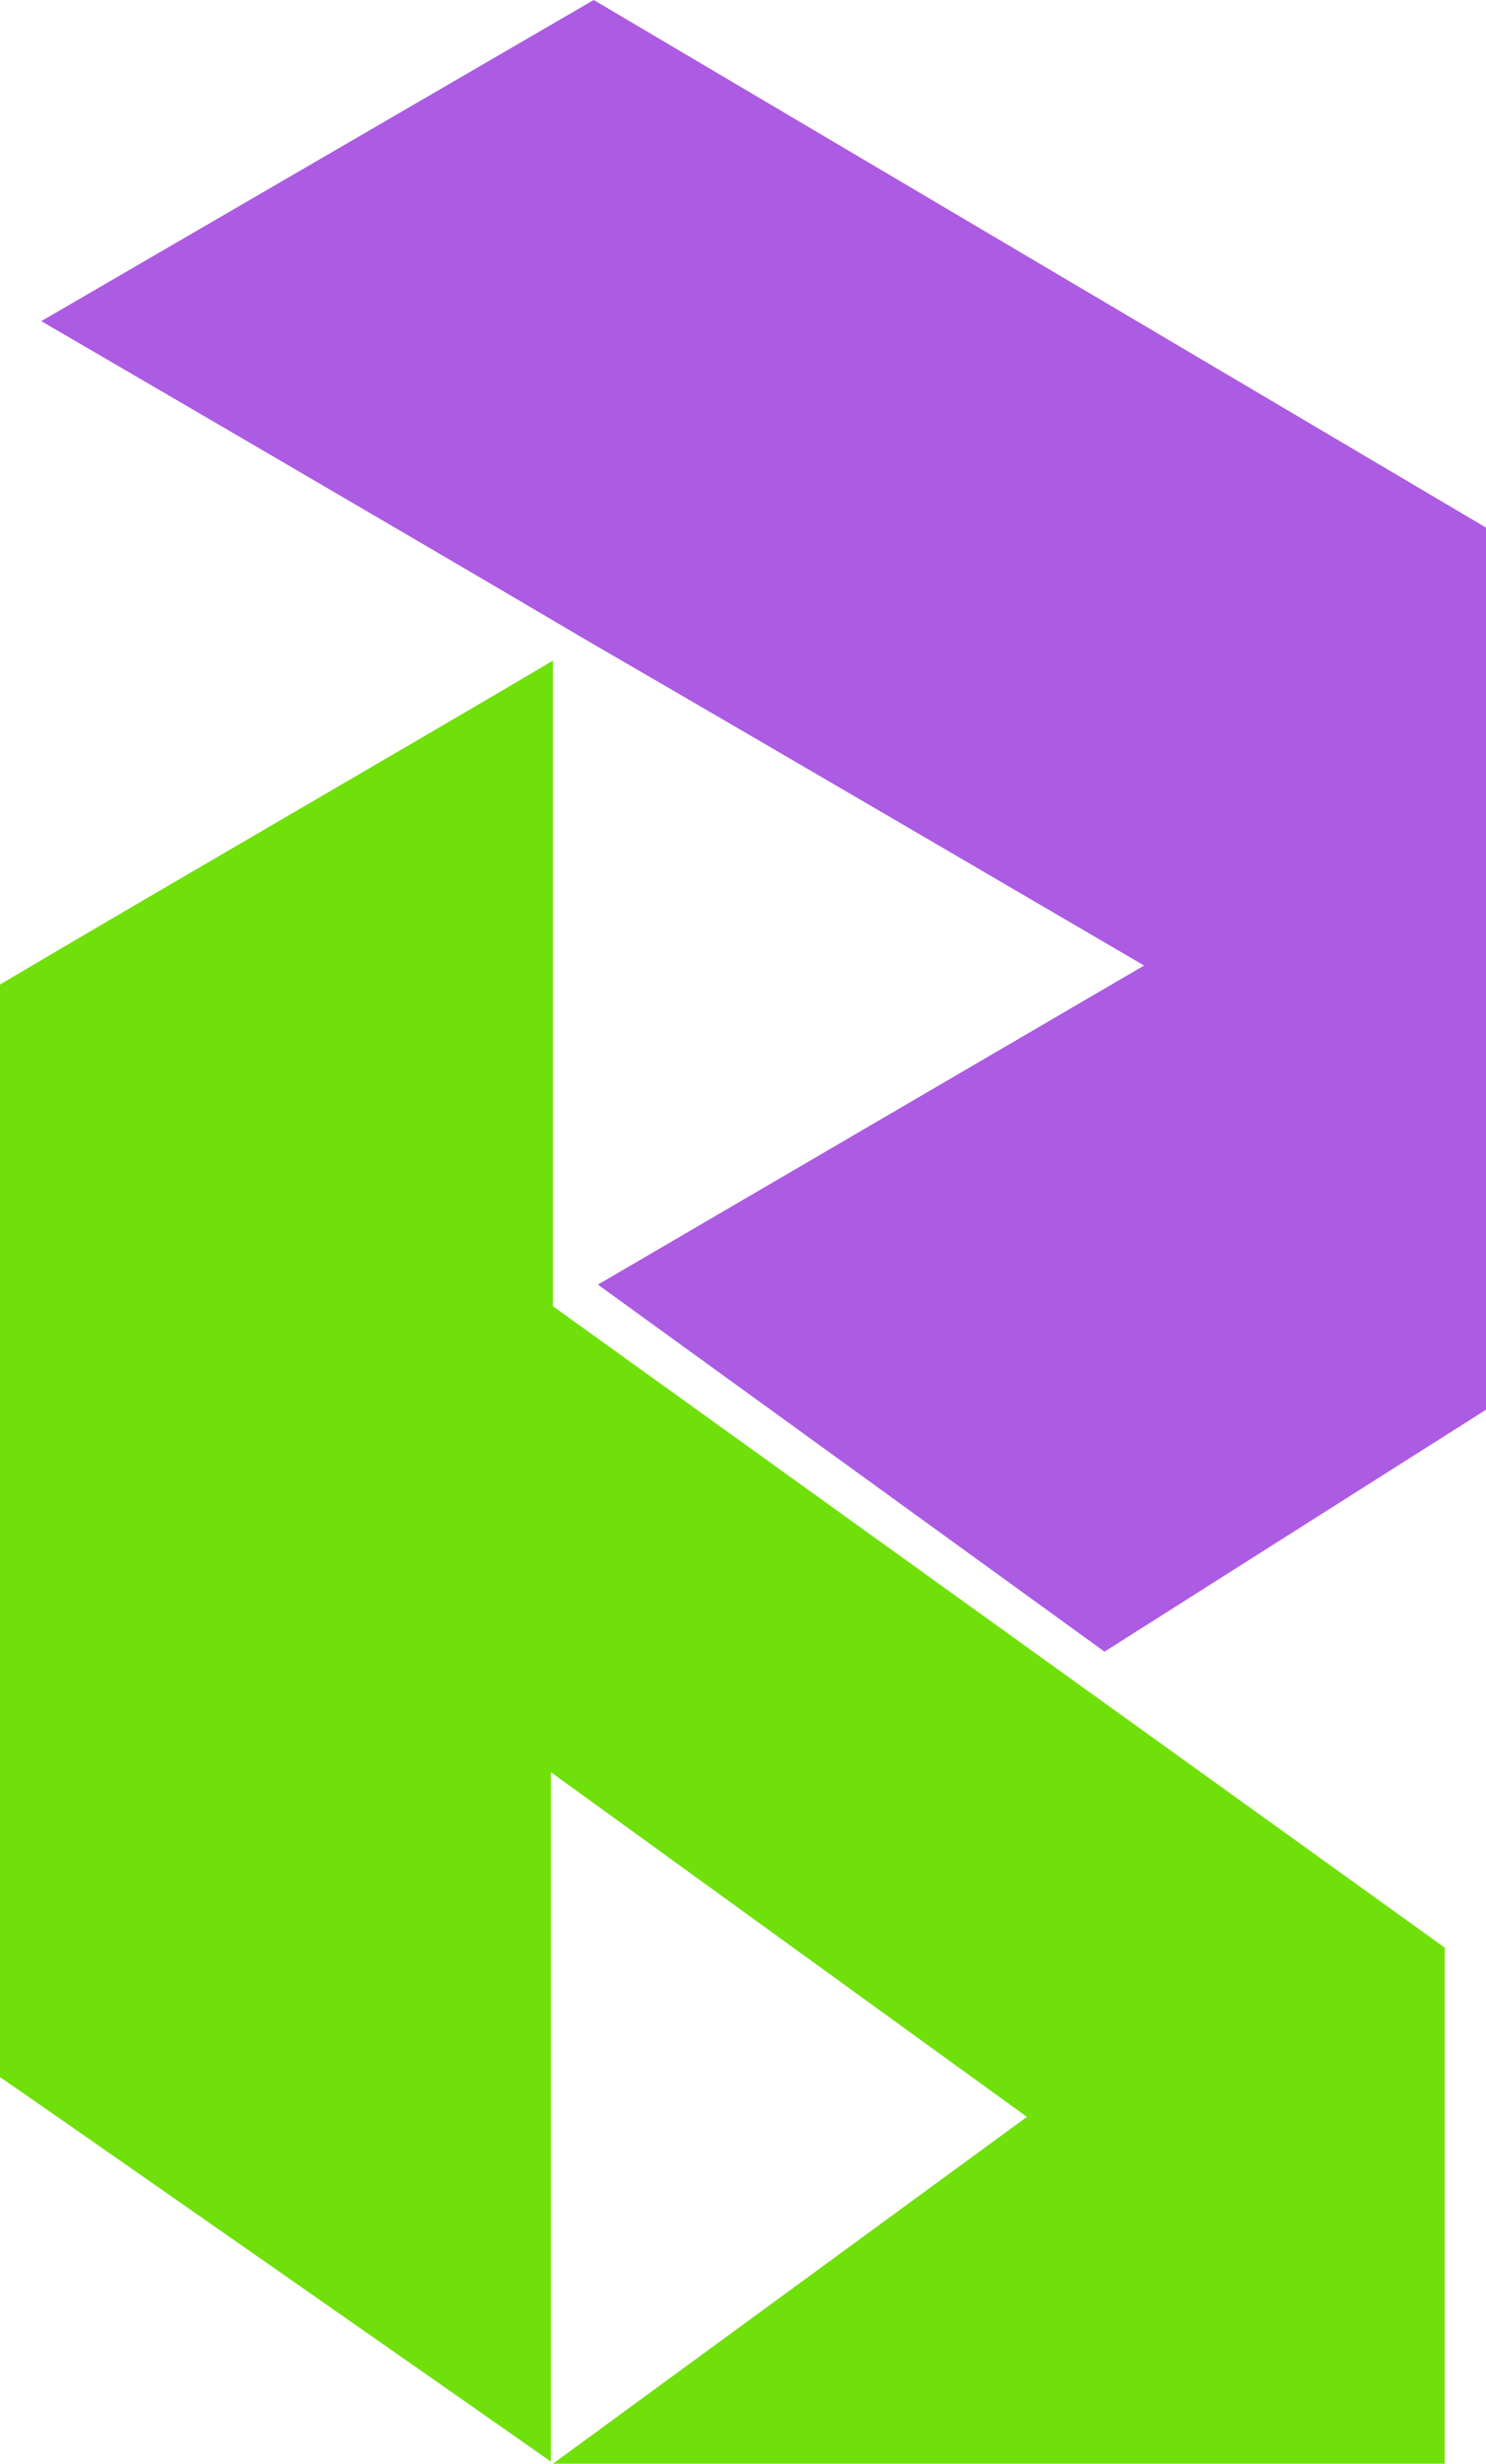
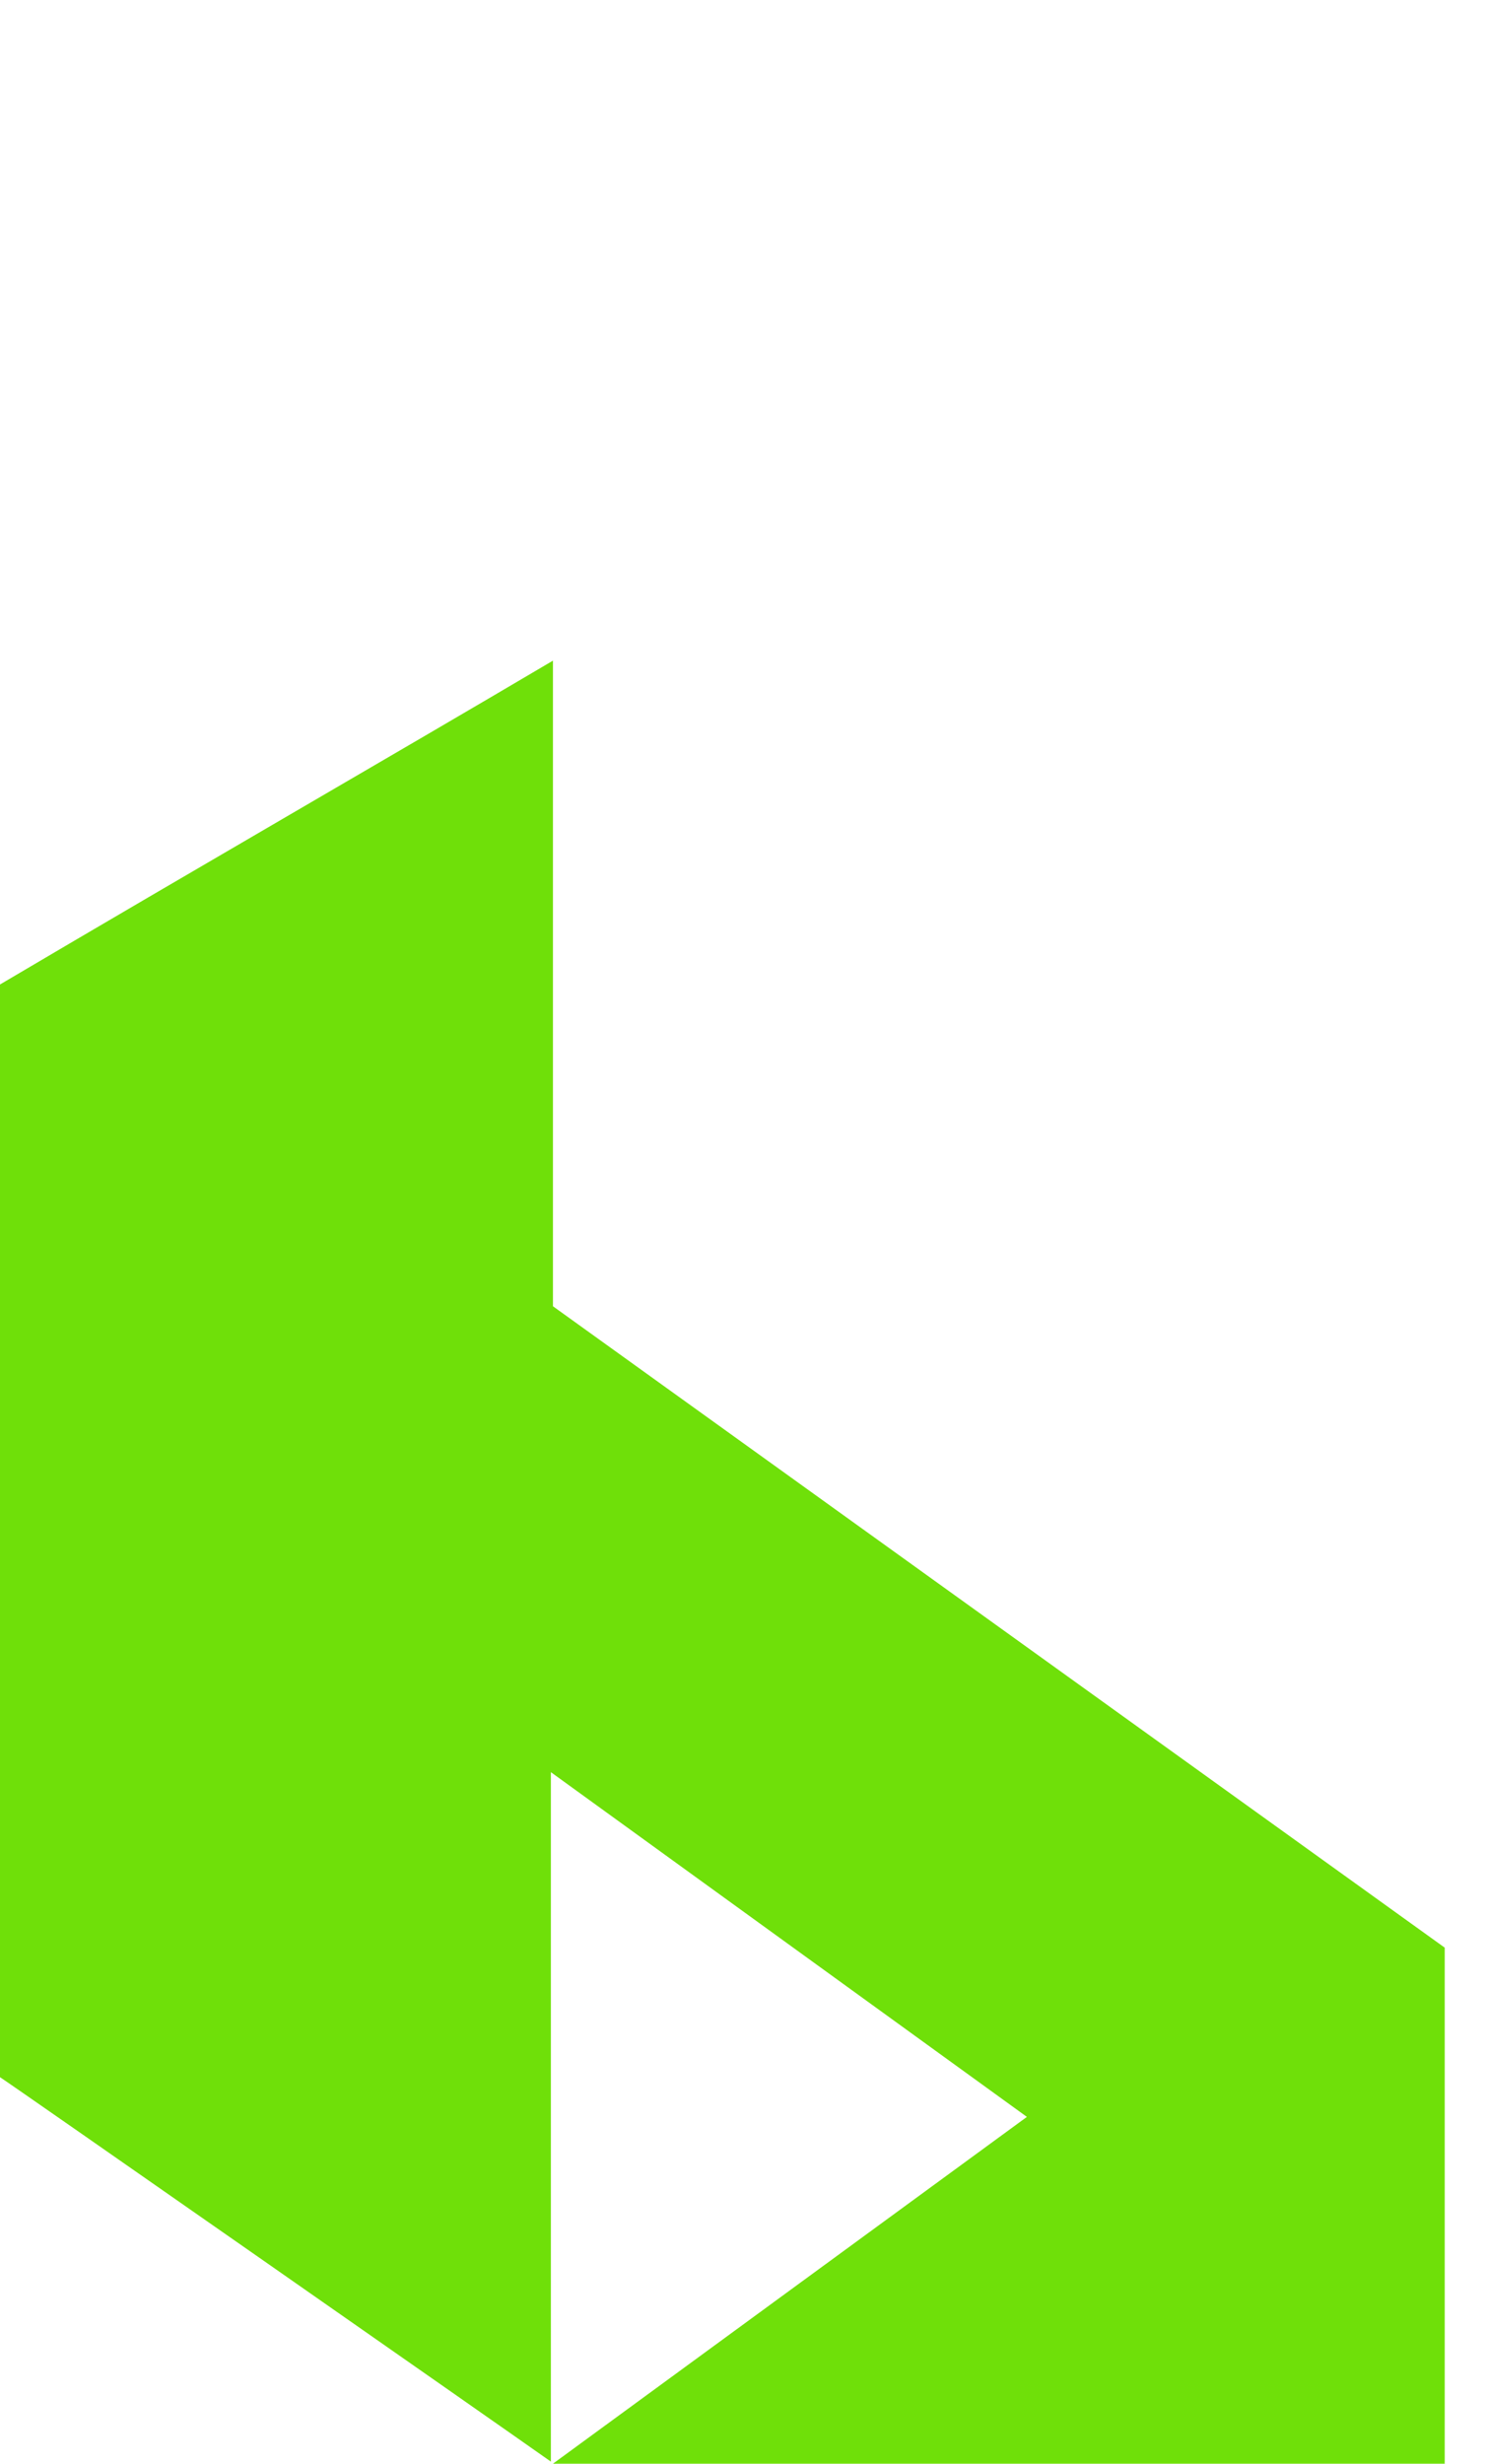
<svg xmlns="http://www.w3.org/2000/svg" width="108" height="179" viewBox="0 0 108 179" fill="none">
-   <path d="M108 102.424L80.273 120L43.455 93.333L83.151 70.151C83.151 70.151 54.667 53.485 43.151 46.818C26.182 36.818 3 23.333 3 23.333L43.151 0L108 38.333V102.424Z" fill="#AC5BE3" />
  <path d="M40.187 94.905V48C28.101 55.134 14.655 62.876 0 71.528V150.918C0.302 151.07 37.468 177.027 40.036 178.848V128.755L74.633 153.802L40.187 179H40.338H105V141.506L40.187 94.905Z" fill="#6FE009" />
</svg>